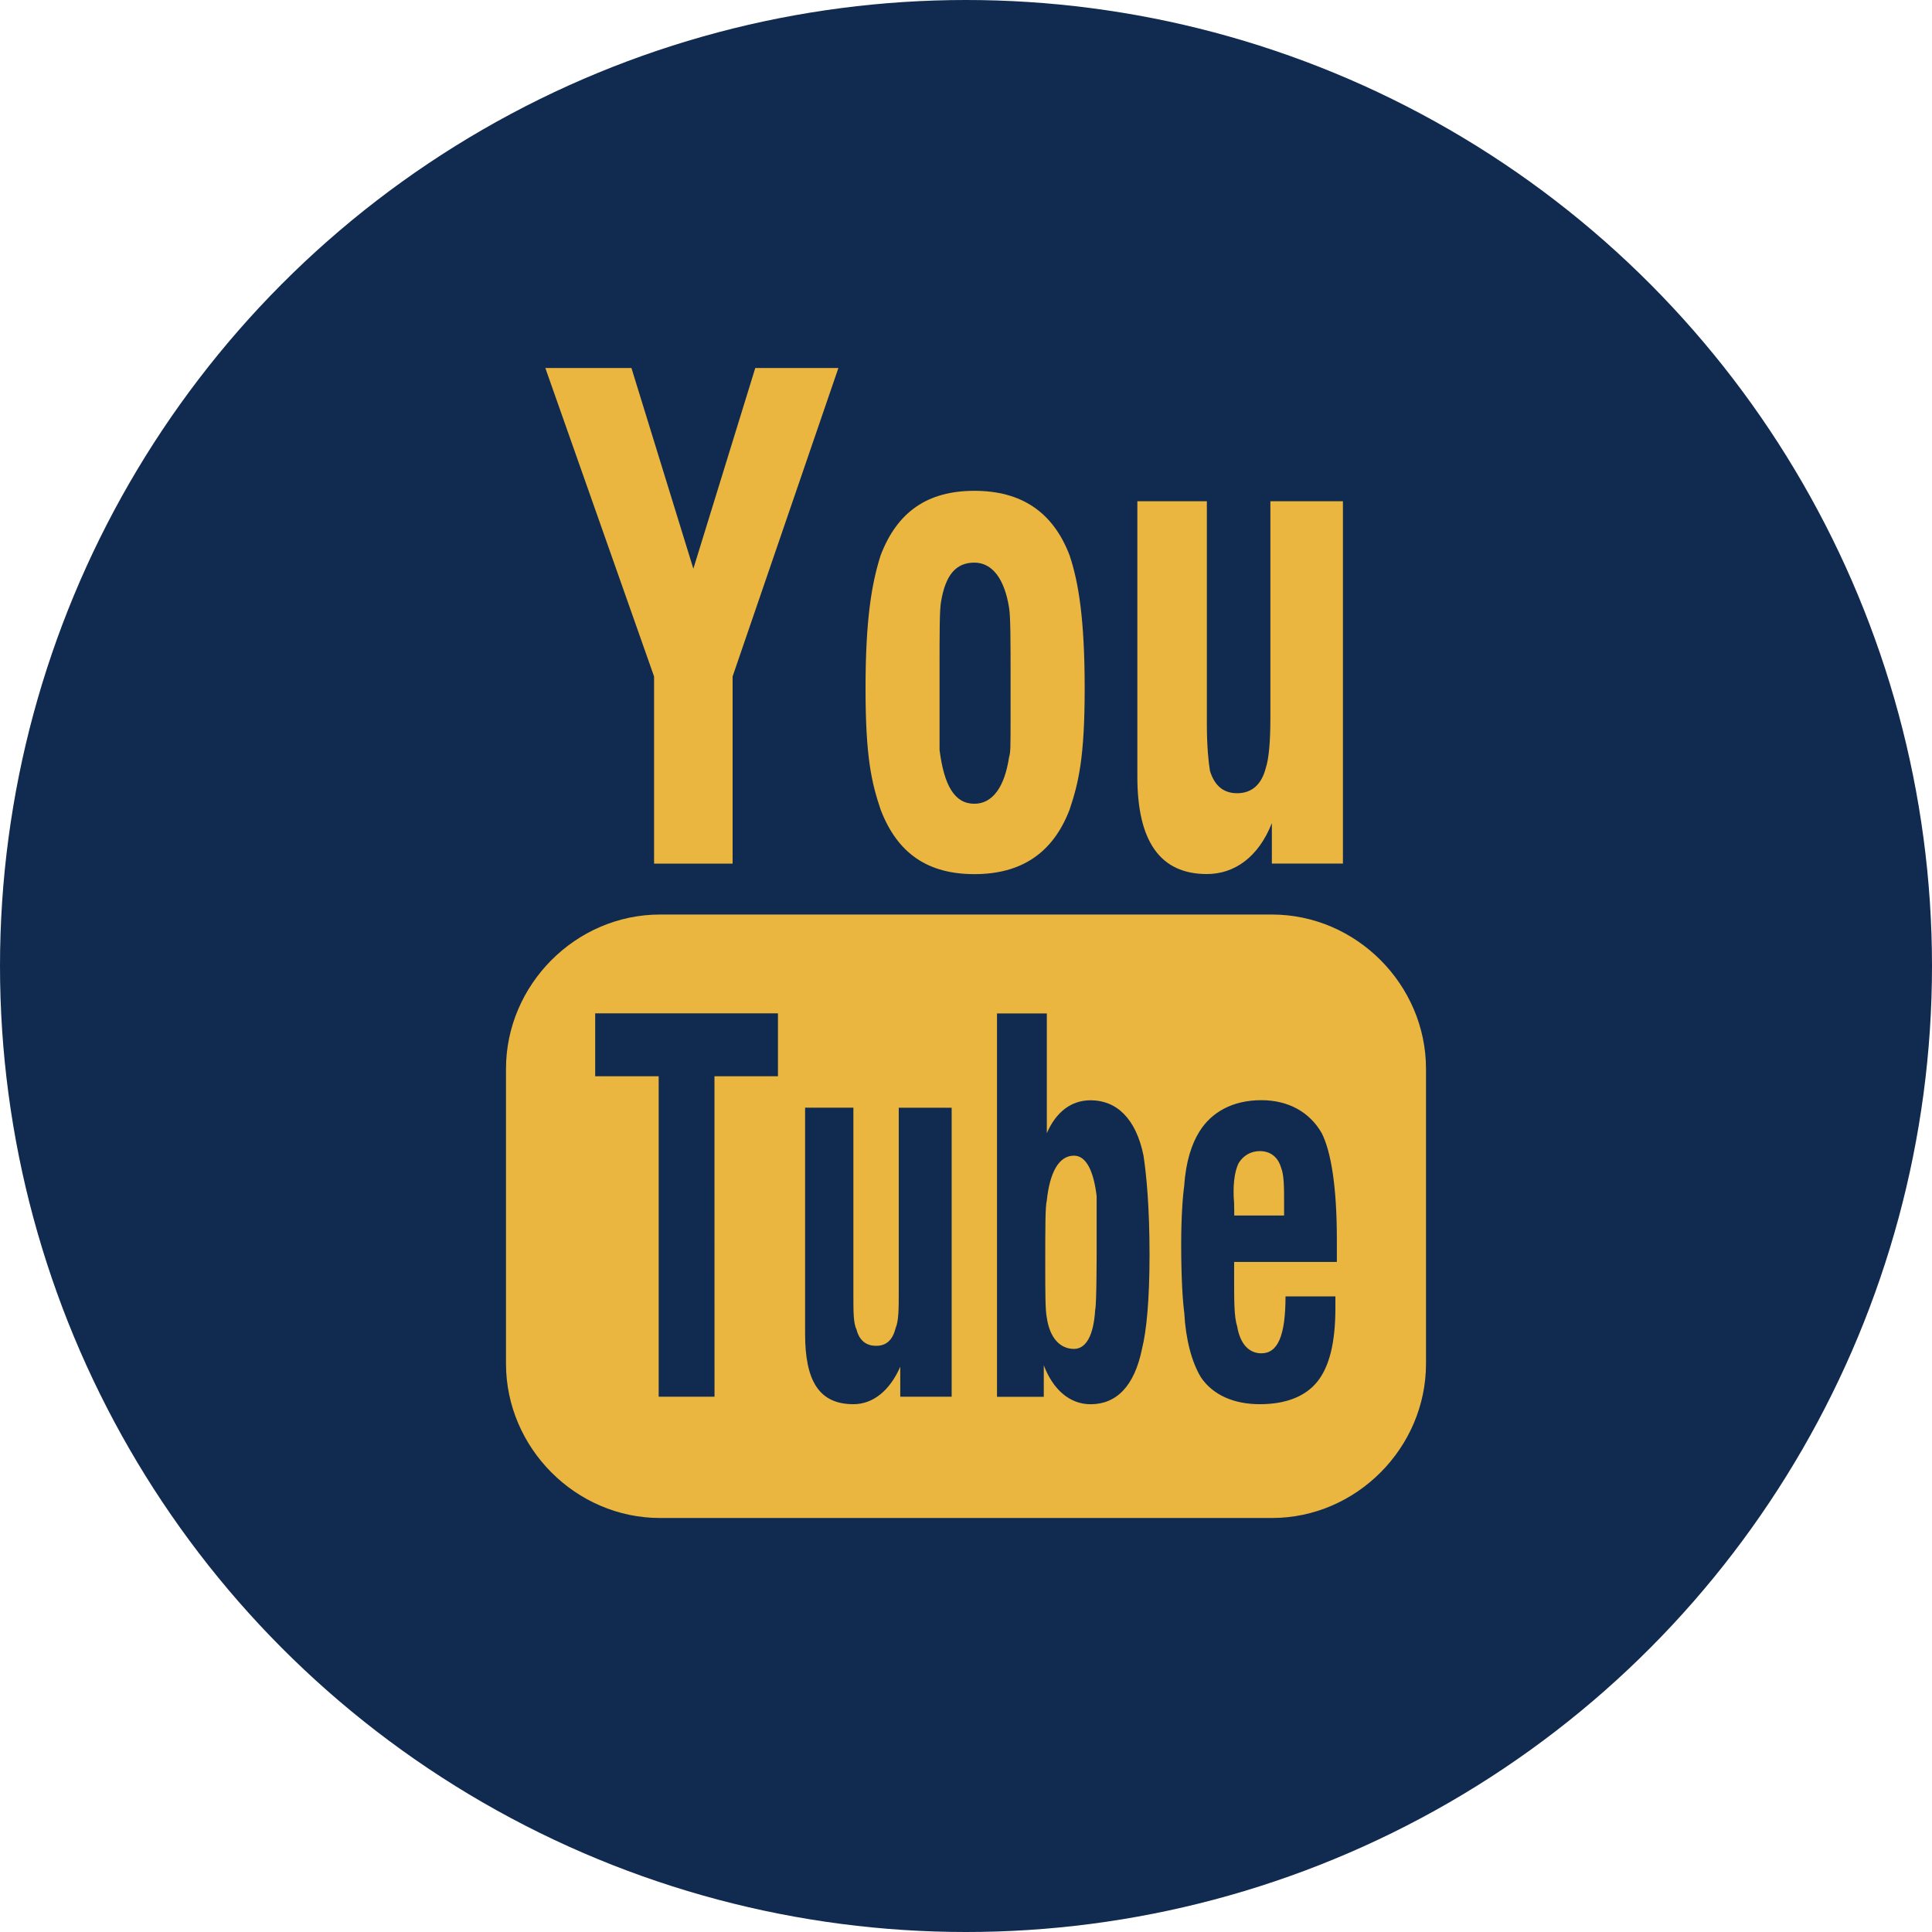
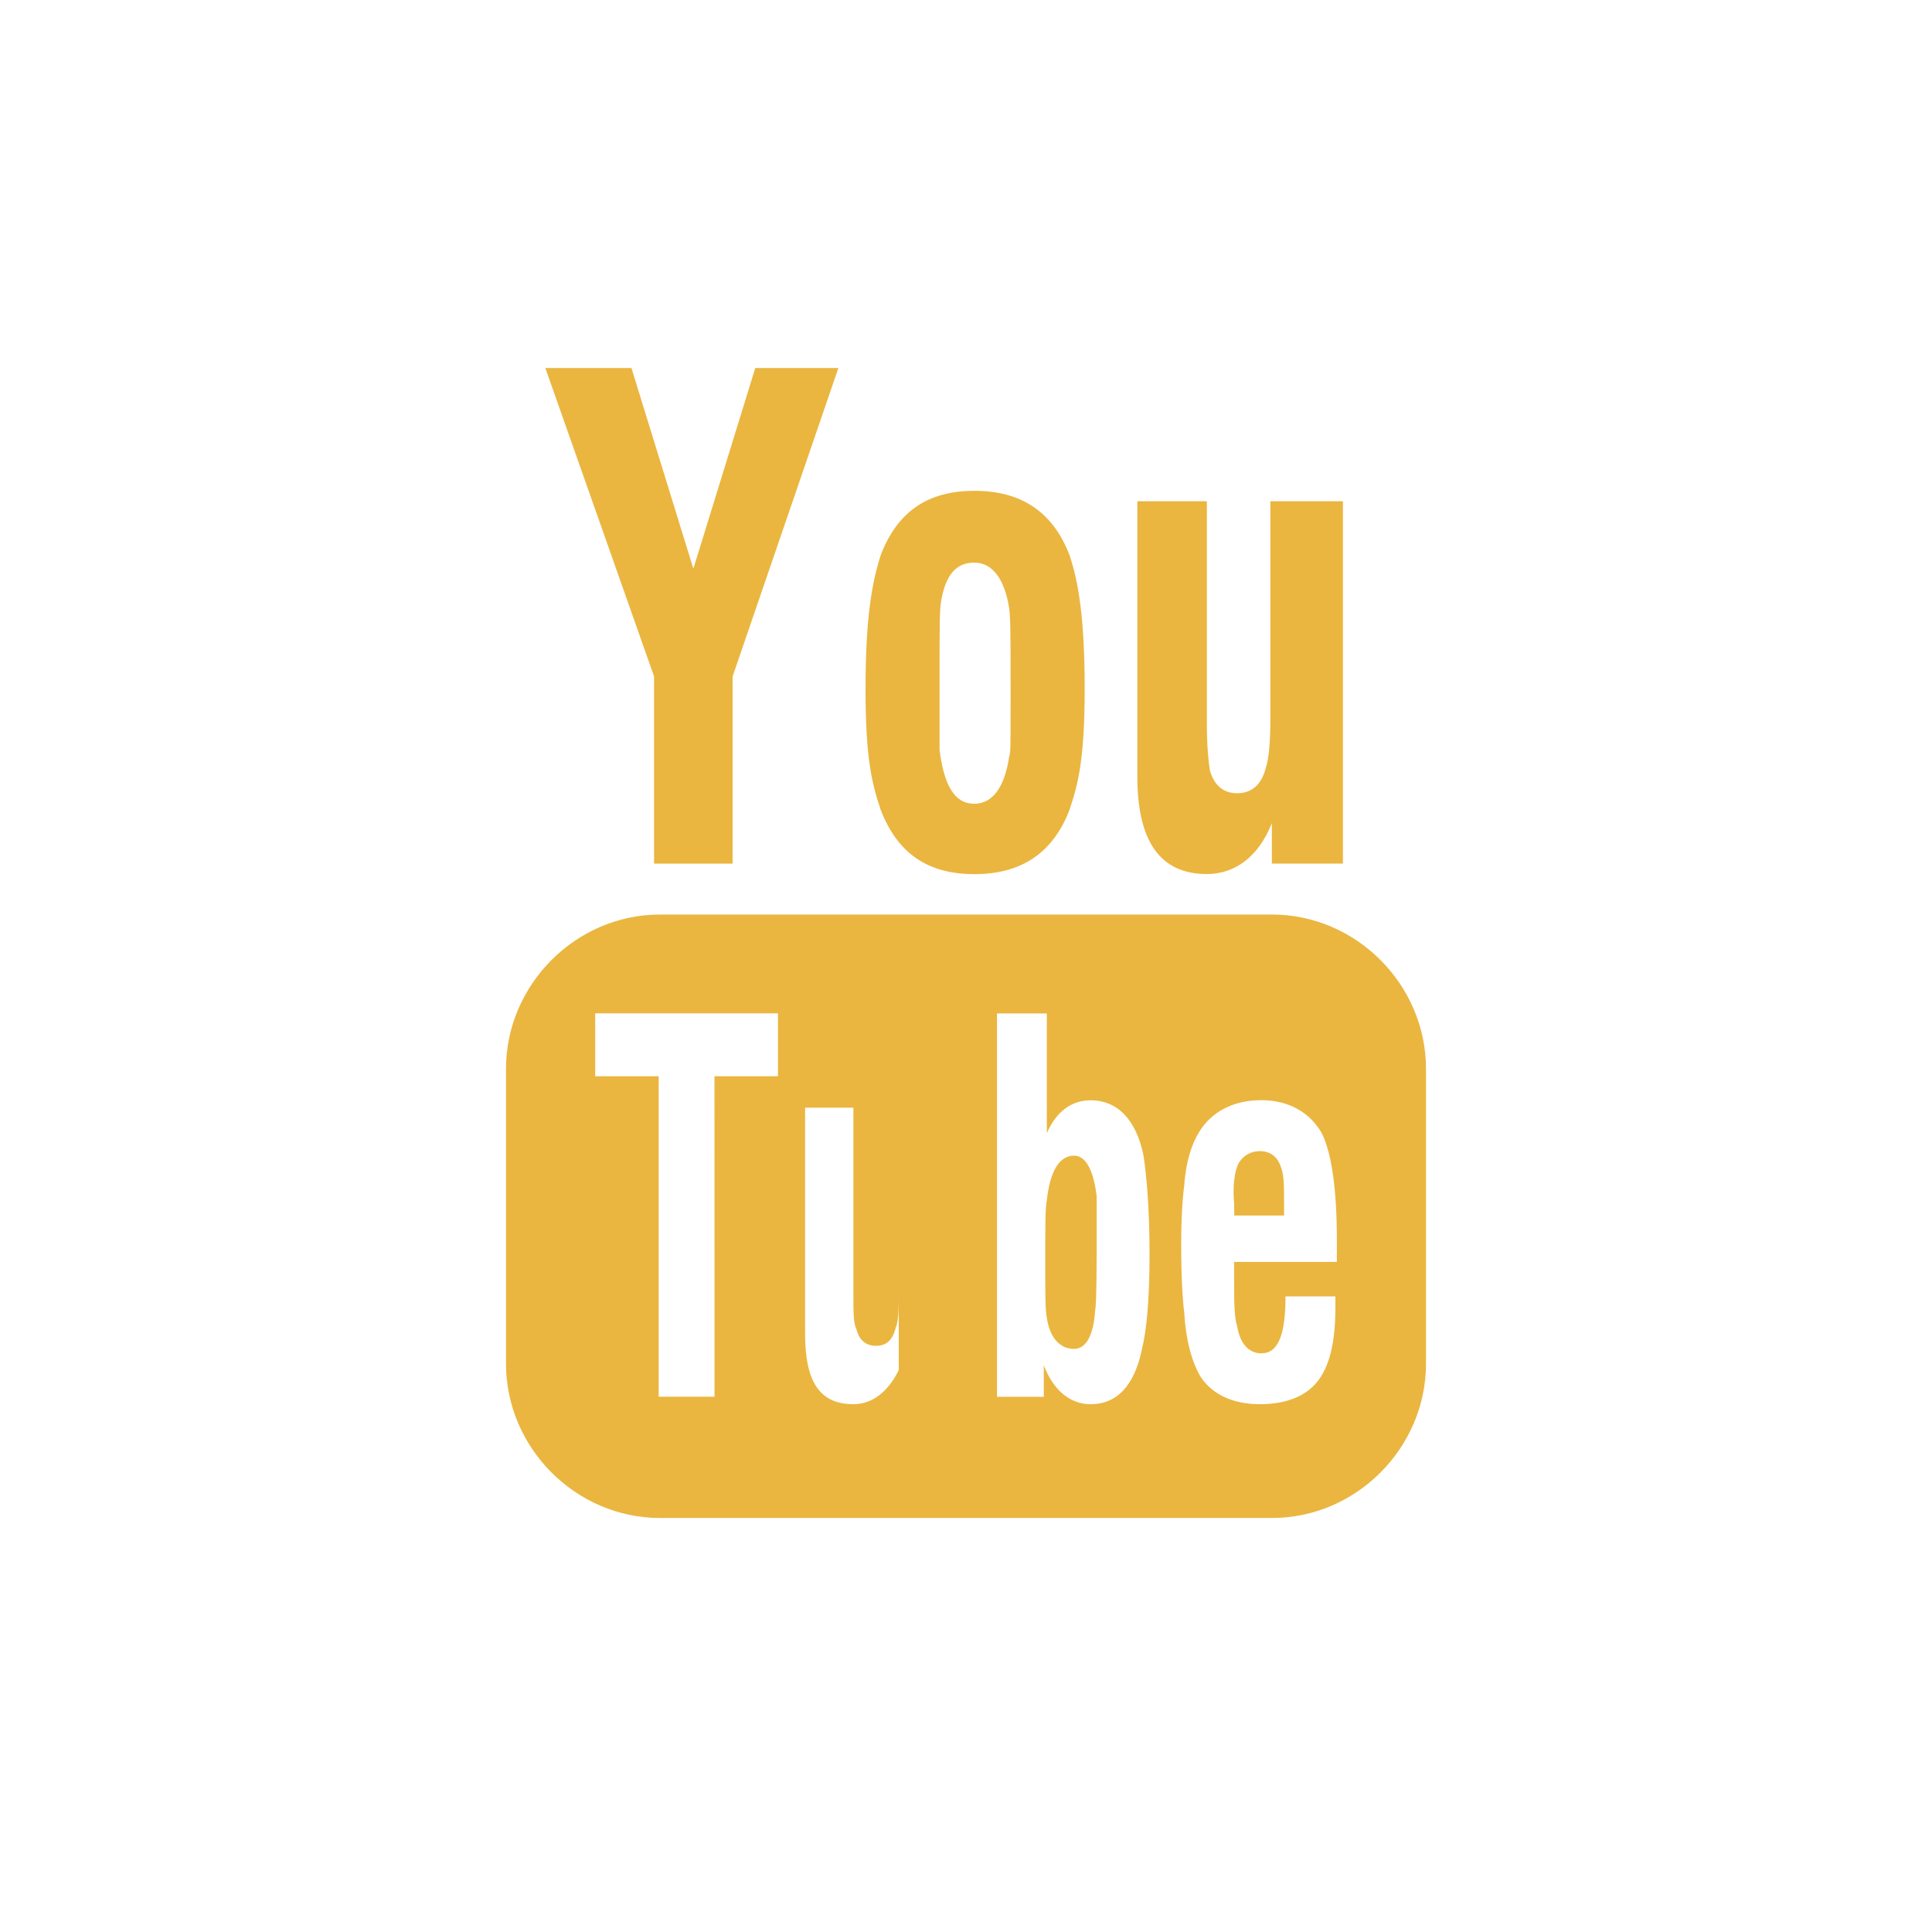
<svg xmlns="http://www.w3.org/2000/svg" width="42" height="42" viewBox="0 0 42 42" fill="none">
-   <circle cx="21" cy="21" r="21" fill="#112A4F" />
-   <path d="M14.219 14.706V18.775H15.926V14.706L18.226 8H16.419L15.073 12.363L13.727 8H11.855L14.219 14.706ZM18.816 14.967C18.816 16.465 18.948 17.018 19.145 17.603C19.507 18.547 20.163 19.003 21.182 19.003C22.2 19.003 22.889 18.547 23.251 17.603C23.448 17.017 23.58 16.463 23.58 14.967C23.58 13.47 23.448 12.655 23.251 12.07C22.889 11.126 22.2 10.67 21.182 10.67C20.163 10.67 19.507 11.126 19.145 12.07C18.948 12.688 18.816 13.47 18.816 14.967ZM29.194 18.775V10.897H27.617V15.617C27.617 16.105 27.585 16.496 27.518 16.691C27.42 17.081 27.19 17.244 26.894 17.244C26.599 17.244 26.401 17.081 26.303 16.755C26.27 16.559 26.236 16.202 26.236 15.746V10.896H24.725V16.885C24.725 18.285 25.218 19.001 26.236 19.001C26.828 19.001 27.354 18.643 27.649 17.894V18.773H29.192L29.194 18.775ZM21.969 14.803V15.39C21.969 16.333 21.969 16.333 21.936 16.463C21.837 17.115 21.575 17.473 21.181 17.473C20.754 17.473 20.524 17.082 20.425 16.301V14.576C20.425 13.762 20.425 13.242 20.458 13.078C20.556 12.492 20.787 12.231 21.181 12.231C21.575 12.231 21.837 12.59 21.936 13.208C21.969 13.404 21.969 13.925 21.969 14.803ZM14.35 19.881H27.65C29.489 19.881 31 21.412 31 23.234V29.647C31 31.47 29.489 33 27.65 33H14.35C12.511 33 11 31.47 11 29.647V23.234C11 21.412 12.511 19.881 14.35 19.881ZM15.532 23.397H16.912V22.029H12.939V23.397H14.319V30.363H15.533L15.532 23.397ZM22.691 30.363V29.68C22.888 30.201 23.249 30.527 23.709 30.527C24.267 30.527 24.661 30.137 24.826 29.323C24.925 28.932 24.99 28.249 24.99 27.272C24.99 26.262 24.924 25.547 24.859 25.123C24.695 24.309 24.267 23.919 23.709 23.919C23.282 23.919 22.954 24.179 22.757 24.635V22.031H21.674V30.365H22.692L22.691 30.363ZM26.829 27.433H29.062V26.945C29.062 25.773 28.931 25.024 28.733 24.633C28.471 24.177 28.01 23.917 27.42 23.917C26.796 23.917 26.336 24.177 26.074 24.6C25.91 24.86 25.778 25.251 25.745 25.772C25.712 26 25.678 26.455 25.678 27.042C25.678 27.791 25.711 28.279 25.745 28.54C25.777 29.126 25.909 29.613 26.106 29.94C26.369 30.33 26.829 30.526 27.387 30.526C27.945 30.526 28.373 30.363 28.636 30.038C28.898 29.712 29.03 29.191 29.03 28.443V28.182H27.946C27.946 29.029 27.782 29.42 27.421 29.42C27.158 29.42 26.96 29.224 26.895 28.833C26.829 28.637 26.829 28.28 26.829 27.824V27.433ZM19.571 30.363H20.688V24.081H19.538V28.085C19.538 28.444 19.538 28.704 19.472 28.867C19.406 29.127 19.274 29.257 19.045 29.257C18.848 29.257 18.684 29.159 18.619 28.899C18.552 28.769 18.552 28.508 18.552 28.182V24.08H17.502V28.996C17.502 30.005 17.797 30.526 18.552 30.526C18.979 30.526 19.341 30.233 19.571 29.712V30.363ZM26.829 26.262V26.163C26.797 25.805 26.829 25.48 26.928 25.284C27.027 25.122 27.191 25.024 27.388 25.024C27.618 25.024 27.782 25.154 27.849 25.382C27.915 25.545 27.915 25.805 27.915 26.163V26.424H26.831V26.262H26.829ZM23.348 25.123C23.61 25.123 23.774 25.449 23.84 26.002V27.24C23.84 27.24 23.84 28.379 23.808 28.477C23.775 29.03 23.61 29.324 23.348 29.324C23.052 29.324 22.822 29.096 22.756 28.641C22.723 28.478 22.723 28.087 22.723 27.501C22.723 26.688 22.723 26.231 22.756 26.101C22.822 25.482 23.019 25.123 23.348 25.123Z" fill="#EAB640" />
+   <path d="M14.219 14.706V18.775H15.926V14.706L18.226 8H16.419L15.073 12.363L13.727 8H11.855L14.219 14.706ZM18.816 14.967C18.816 16.465 18.948 17.018 19.145 17.603C19.507 18.547 20.163 19.003 21.182 19.003C22.2 19.003 22.889 18.547 23.251 17.603C23.448 17.017 23.58 16.463 23.58 14.967C23.58 13.47 23.448 12.655 23.251 12.07C22.889 11.126 22.2 10.67 21.182 10.67C20.163 10.67 19.507 11.126 19.145 12.07C18.948 12.688 18.816 13.47 18.816 14.967ZM29.194 18.775V10.897H27.617V15.617C27.617 16.105 27.585 16.496 27.518 16.691C27.42 17.081 27.19 17.244 26.894 17.244C26.599 17.244 26.401 17.081 26.303 16.755C26.27 16.559 26.236 16.202 26.236 15.746V10.896H24.725V16.885C24.725 18.285 25.218 19.001 26.236 19.001C26.828 19.001 27.354 18.643 27.649 17.894V18.773H29.192L29.194 18.775ZM21.969 14.803V15.39C21.969 16.333 21.969 16.333 21.936 16.463C21.837 17.115 21.575 17.473 21.181 17.473C20.754 17.473 20.524 17.082 20.425 16.301V14.576C20.425 13.762 20.425 13.242 20.458 13.078C20.556 12.492 20.787 12.231 21.181 12.231C21.575 12.231 21.837 12.59 21.936 13.208C21.969 13.404 21.969 13.925 21.969 14.803ZM14.35 19.881H27.65C29.489 19.881 31 21.412 31 23.234V29.647C31 31.47 29.489 33 27.65 33H14.35C12.511 33 11 31.47 11 29.647V23.234C11 21.412 12.511 19.881 14.35 19.881ZM15.532 23.397H16.912V22.029H12.939V23.397H14.319V30.363H15.533L15.532 23.397ZM22.691 30.363V29.68C22.888 30.201 23.249 30.527 23.709 30.527C24.267 30.527 24.661 30.137 24.826 29.323C24.925 28.932 24.99 28.249 24.99 27.272C24.99 26.262 24.924 25.547 24.859 25.123C24.695 24.309 24.267 23.919 23.709 23.919C23.282 23.919 22.954 24.179 22.757 24.635V22.031H21.674V30.365H22.692L22.691 30.363ZM26.829 27.433H29.062V26.945C29.062 25.773 28.931 25.024 28.733 24.633C28.471 24.177 28.01 23.917 27.42 23.917C26.796 23.917 26.336 24.177 26.074 24.6C25.91 24.86 25.778 25.251 25.745 25.772C25.712 26 25.678 26.455 25.678 27.042C25.678 27.791 25.711 28.279 25.745 28.54C25.777 29.126 25.909 29.613 26.106 29.94C26.369 30.33 26.829 30.526 27.387 30.526C27.945 30.526 28.373 30.363 28.636 30.038C28.898 29.712 29.03 29.191 29.03 28.443V28.182H27.946C27.946 29.029 27.782 29.42 27.421 29.42C27.158 29.42 26.96 29.224 26.895 28.833C26.829 28.637 26.829 28.28 26.829 27.824V27.433ZM19.571 30.363H20.688H19.538V28.085C19.538 28.444 19.538 28.704 19.472 28.867C19.406 29.127 19.274 29.257 19.045 29.257C18.848 29.257 18.684 29.159 18.619 28.899C18.552 28.769 18.552 28.508 18.552 28.182V24.08H17.502V28.996C17.502 30.005 17.797 30.526 18.552 30.526C18.979 30.526 19.341 30.233 19.571 29.712V30.363ZM26.829 26.262V26.163C26.797 25.805 26.829 25.48 26.928 25.284C27.027 25.122 27.191 25.024 27.388 25.024C27.618 25.024 27.782 25.154 27.849 25.382C27.915 25.545 27.915 25.805 27.915 26.163V26.424H26.831V26.262H26.829ZM23.348 25.123C23.61 25.123 23.774 25.449 23.84 26.002V27.24C23.84 27.24 23.84 28.379 23.808 28.477C23.775 29.03 23.61 29.324 23.348 29.324C23.052 29.324 22.822 29.096 22.756 28.641C22.723 28.478 22.723 28.087 22.723 27.501C22.723 26.688 22.723 26.231 22.756 26.101C22.822 25.482 23.019 25.123 23.348 25.123Z" fill="#EAB640" />
</svg>